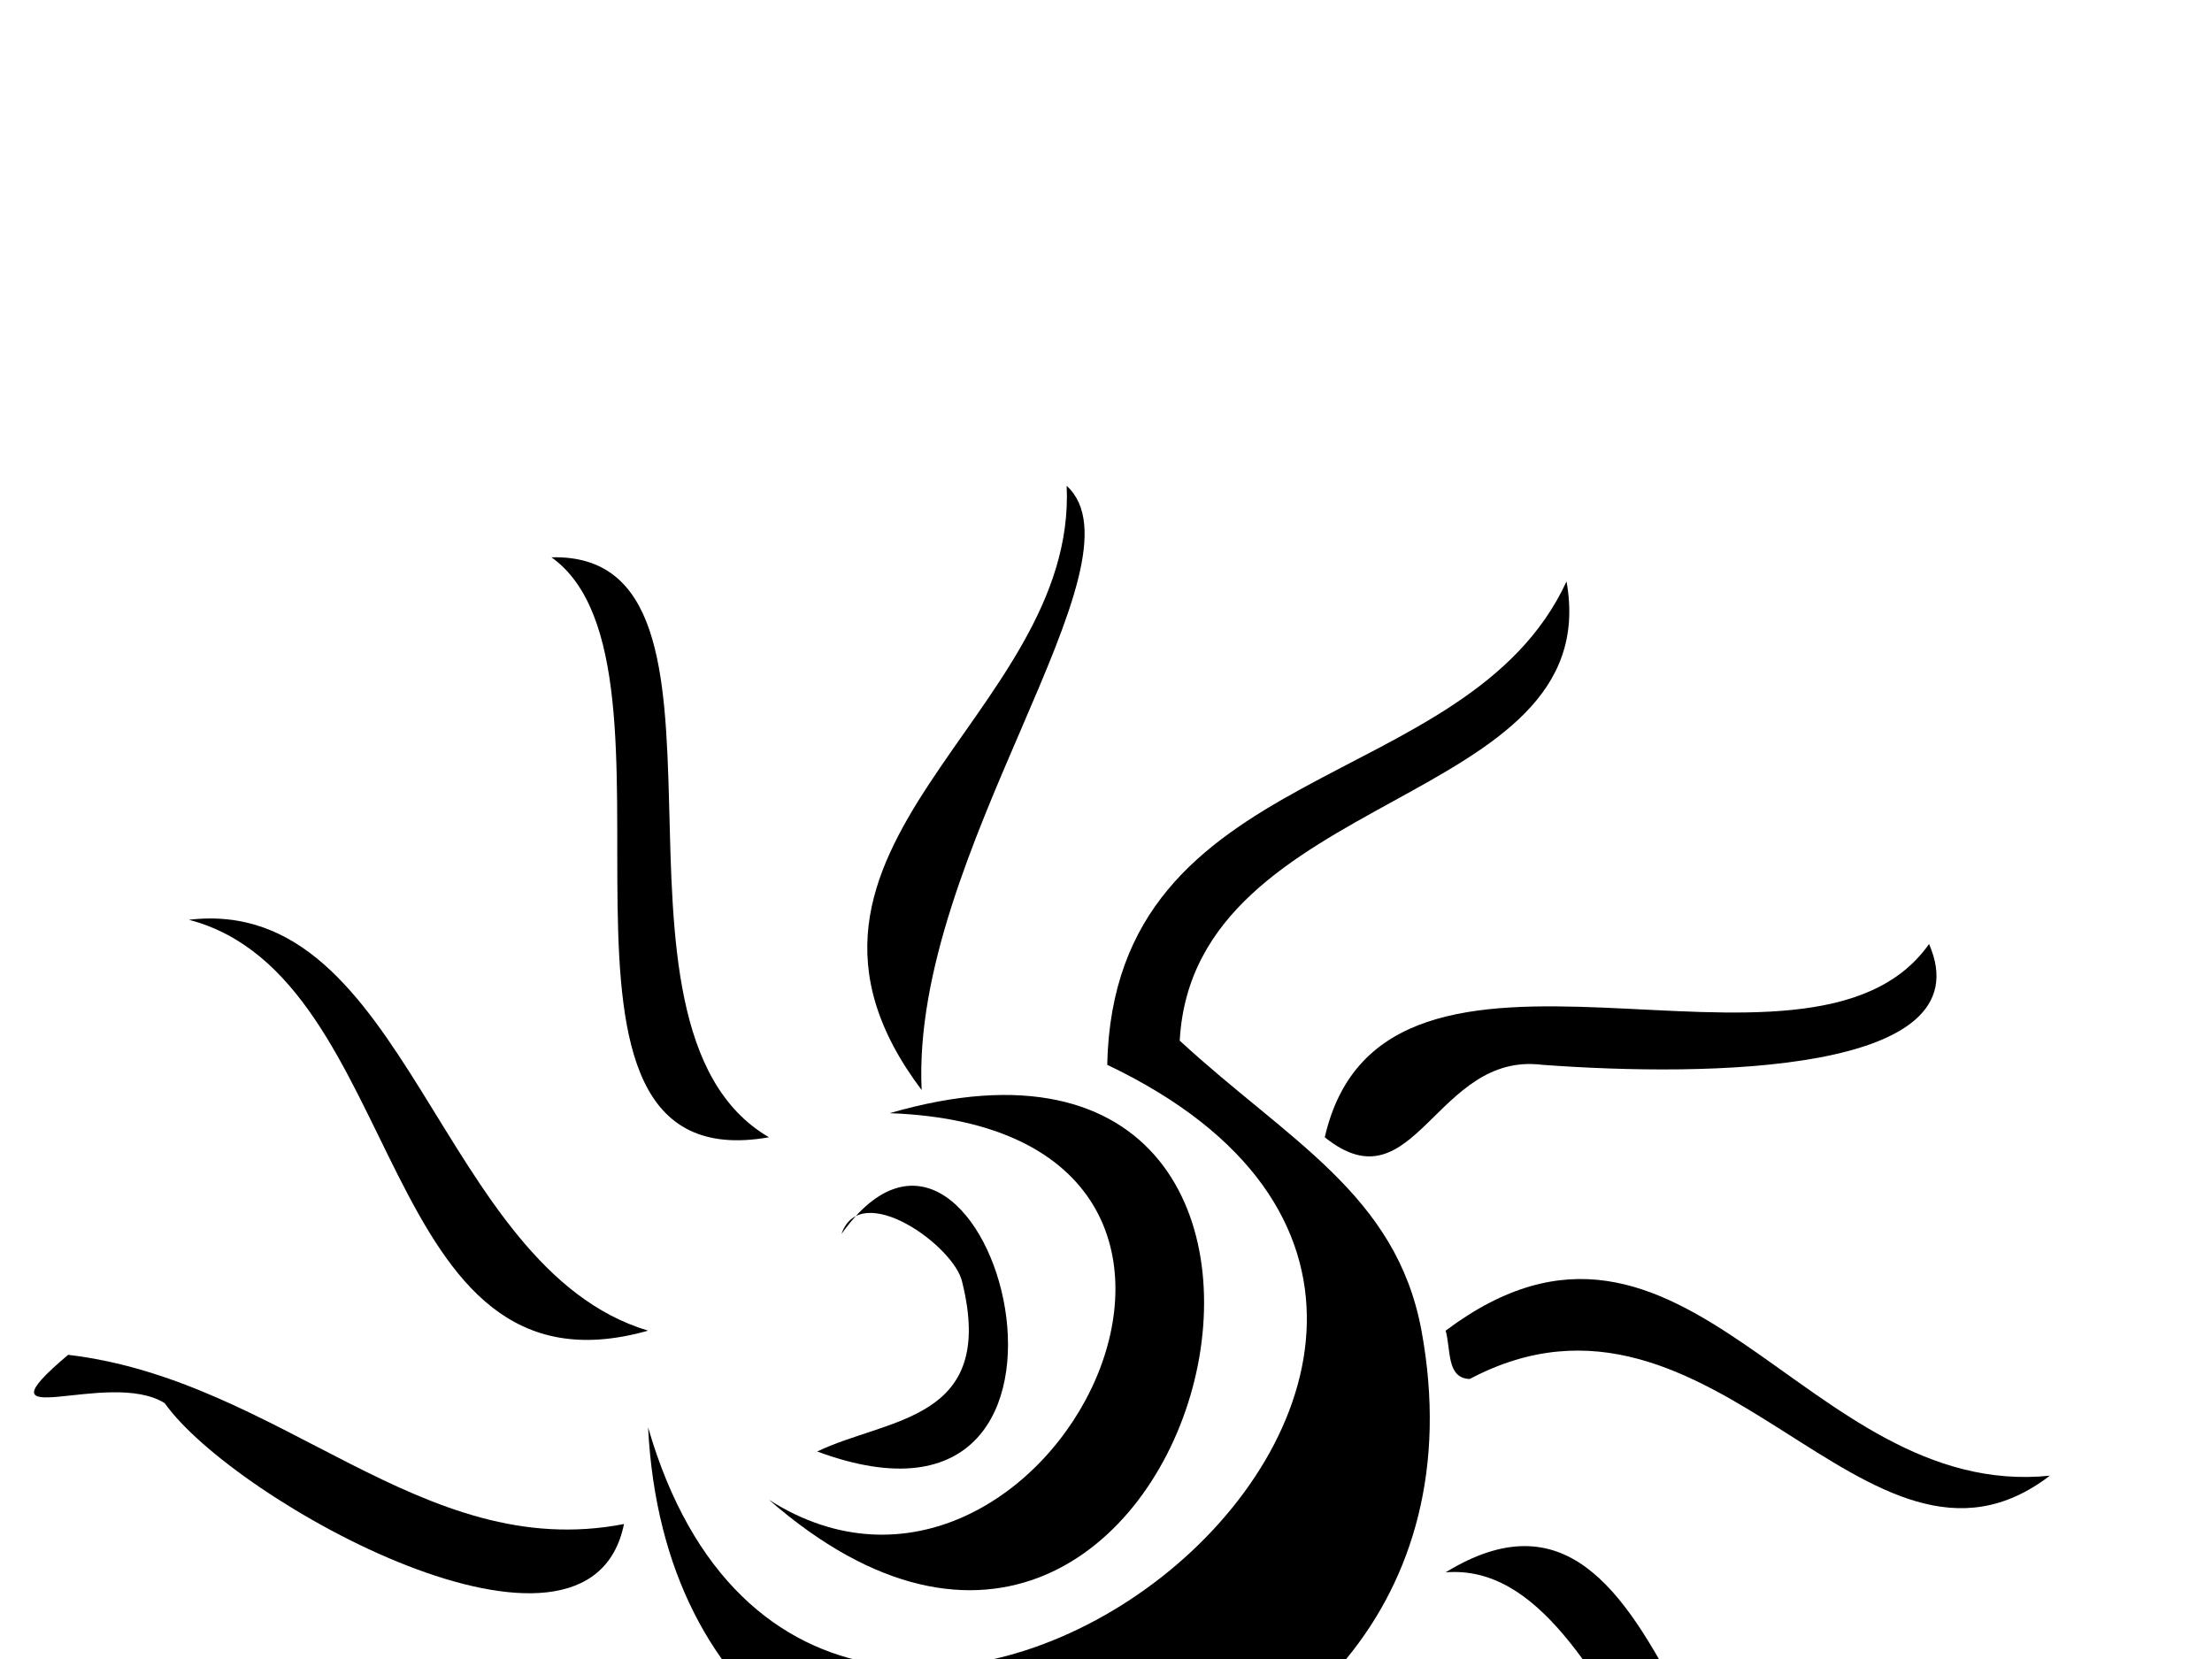
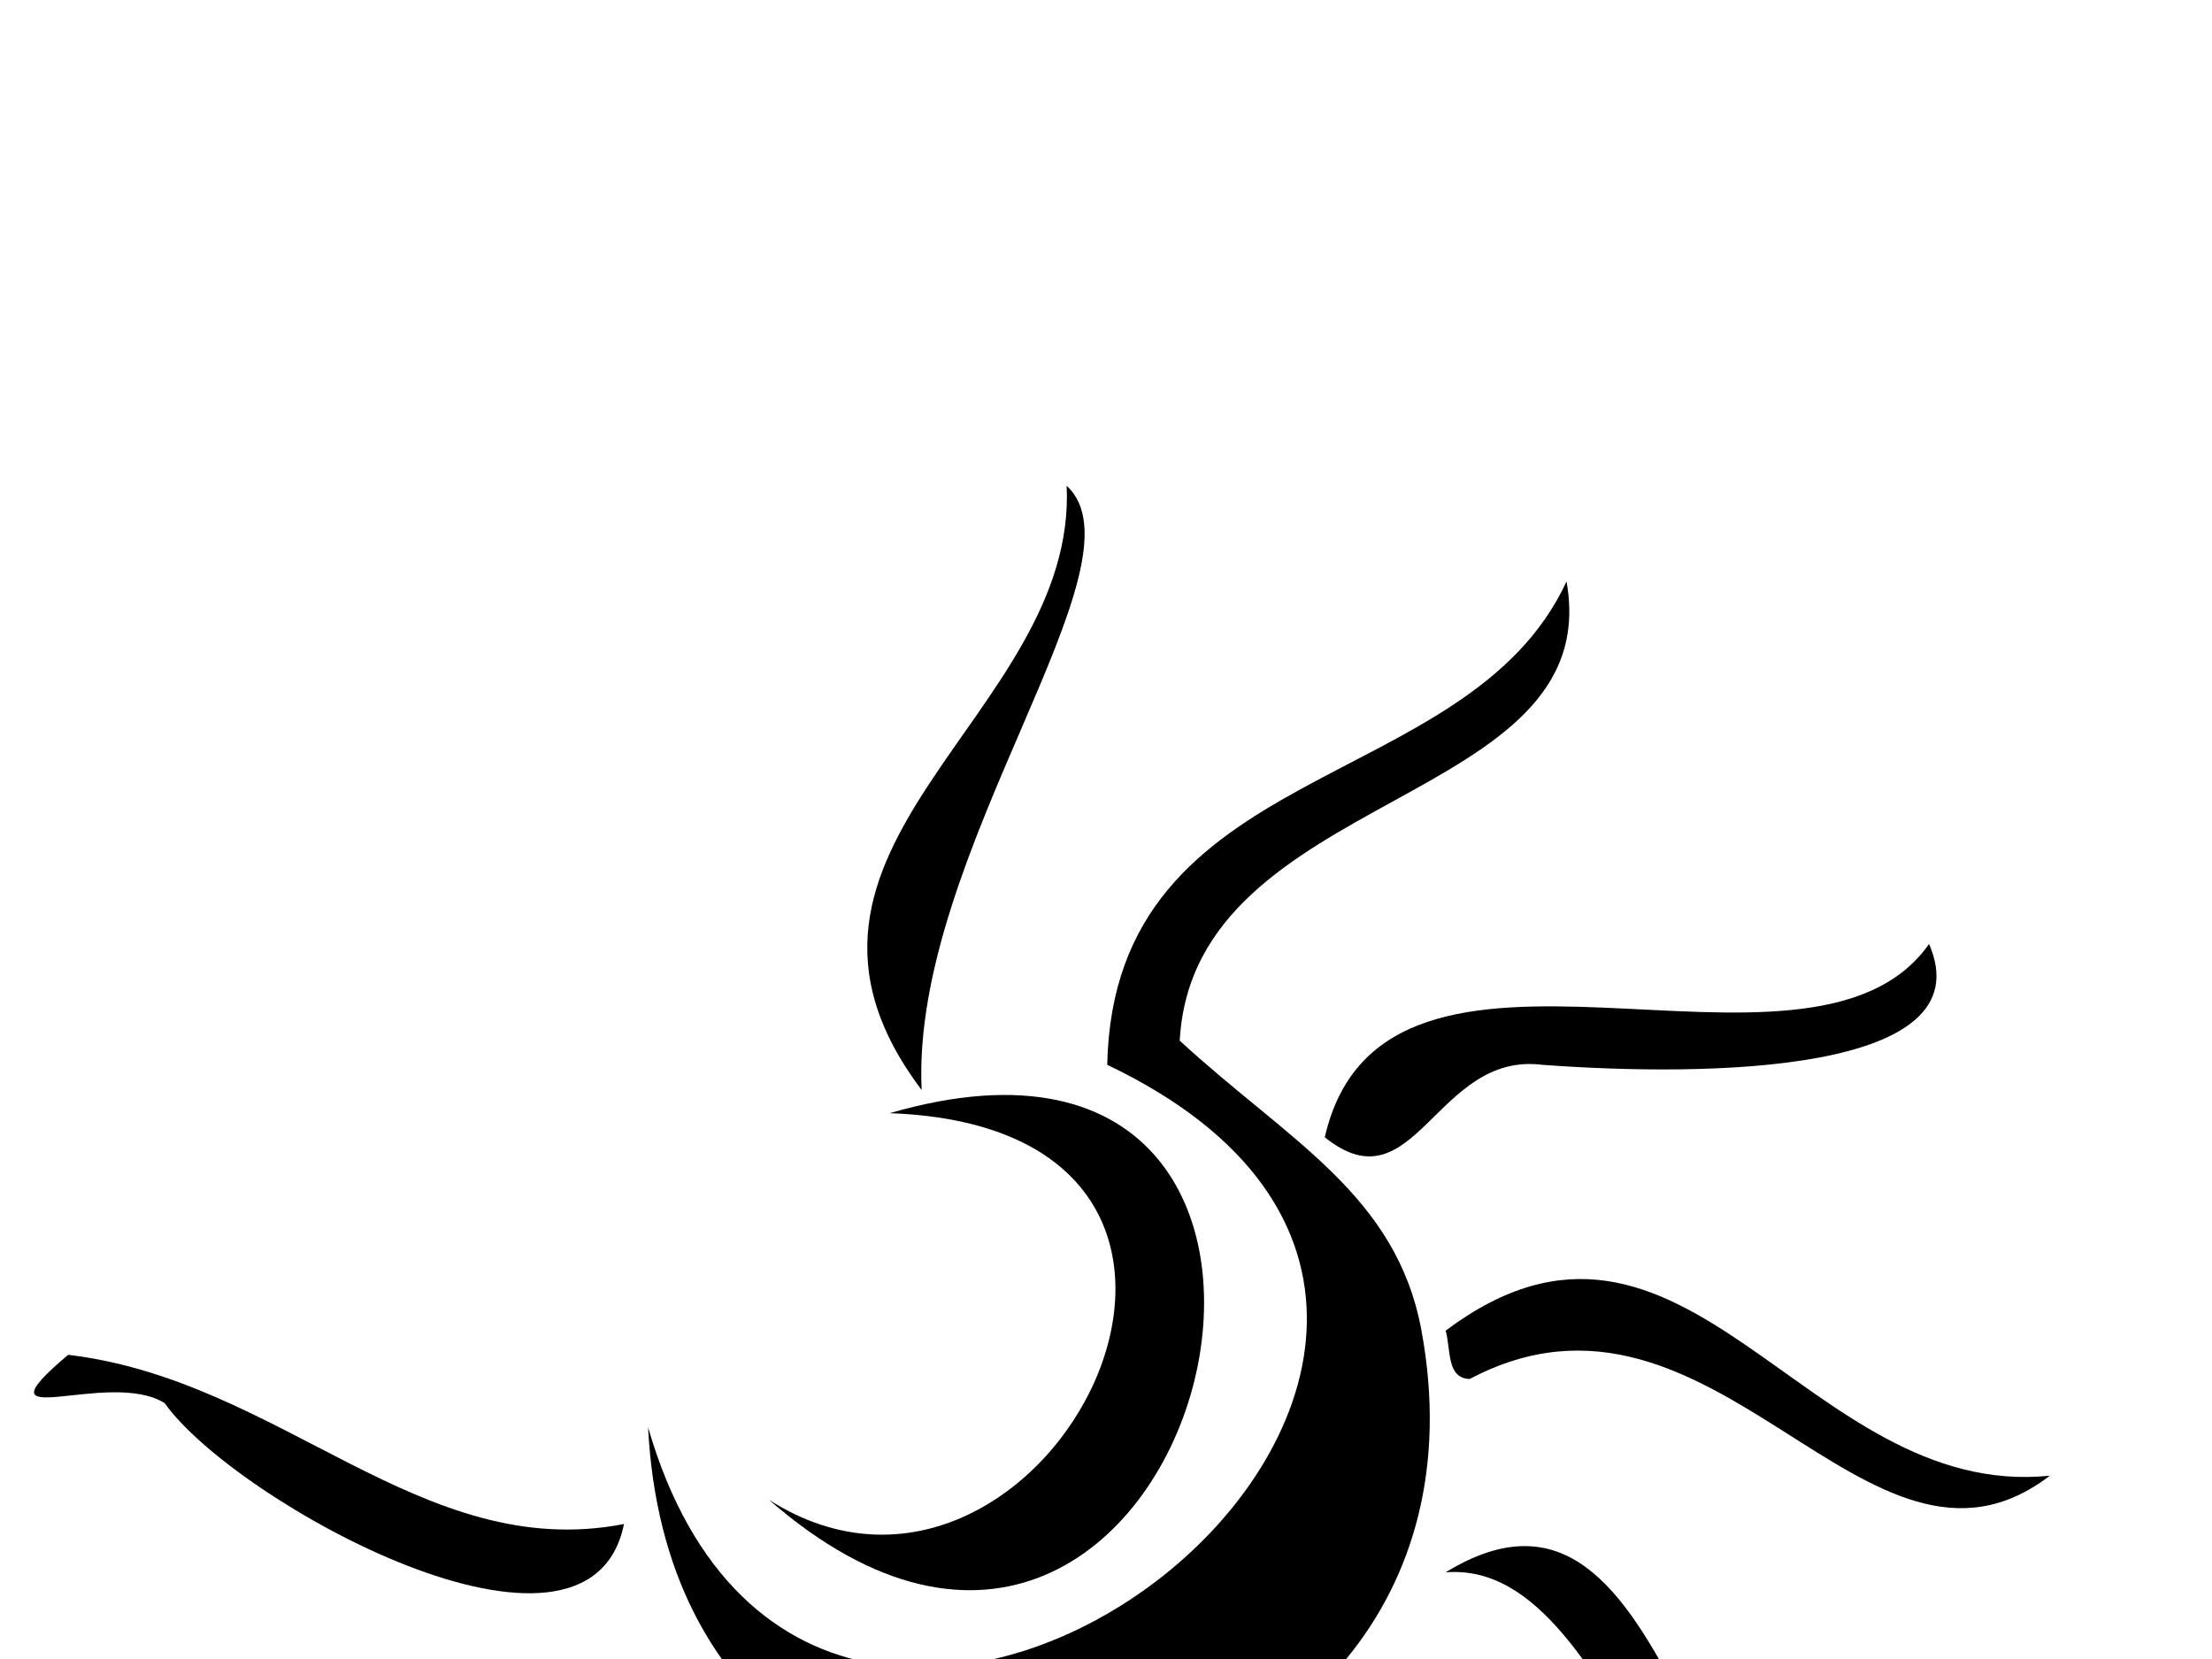
<svg xmlns="http://www.w3.org/2000/svg" width="640" height="480">
  <title>Mod Sun Rays Black</title>
  <linearGradient y2="3.224" x2="0.437" y1="-0.221" x1="0.517" id="SVGID_1_">
    <stop offset="0" stop-color="#e84127" id="stop4" />
    <stop offset="0.325" stop-opacity="0.838" stop-color="#e88929" id="stop6" />
    <stop offset="0.65" stop-opacity="0.675" stop-color="#e8bc21" id="stop8" />
    <stop offset="0.883" stop-opacity="0.558" stop-color="#e7d713" id="stop10" />
    <stop offset="1" stop-opacity="0.5" stop-color="#e7e007" id="stop12" />
  </linearGradient>
  <linearGradient y2="1.518" x2="0.487" y1="-0.122" x1="0.505" id="SVGID_2_">
    <stop offset="0" stop-color="#e84127" id="stop17" />
    <stop offset="0.325" stop-opacity="0.838" stop-color="#e88929" id="stop19" />
    <stop offset="0.65" stop-opacity="0.675" stop-color="#e8bc21" id="stop21" />
    <stop offset="0.883" stop-opacity="0.558" stop-color="#e7d713" id="stop23" />
    <stop offset="1" stop-opacity="0.5" stop-color="#e7e007" id="stop25" />
  </linearGradient>
  <linearGradient y2="3.598" x2="0.475" y1="-1.167" x1="0.513" id="SVGID_3_">
    <stop offset="0" stop-color="#e84127" id="stop30" />
    <stop offset="0.325" stop-opacity="0.838" stop-color="#e88929" id="stop32" />
    <stop offset="0.65" stop-opacity="0.675" stop-color="#e8bc21" id="stop34" />
    <stop offset="0.883" stop-opacity="0.558" stop-color="#e7d713" id="stop36" />
    <stop offset="1" stop-opacity="0.5" stop-color="#e7e007" id="stop38" />
  </linearGradient>
  <linearGradient y2="2.715" x2="0.479" y1="-1.34" x1="0.519" id="SVGID_4_">
    <stop offset="0" stop-color="#e84127" id="stop43" />
    <stop offset="0.325" stop-opacity="0.838" stop-color="#e88929" id="stop45" />
    <stop offset="0.65" stop-opacity="0.675" stop-color="#e8bc21" id="stop47" />
    <stop offset="0.883" stop-opacity="0.558" stop-color="#e7d713" id="stop49" />
    <stop offset="1" stop-opacity="0.5" stop-color="#e7e007" id="stop51" />
  </linearGradient>
  <linearGradient y2="5.093" x2="0.485" y1="-3.67" x1="0.514" id="SVGID_5_">
    <stop offset="0" stop-color="#e84127" id="stop56" />
    <stop offset="0.325" stop-opacity="0.838" stop-color="#e88929" id="stop58" />
    <stop offset="0.65" stop-opacity="0.675" stop-color="#e8bc21" id="stop60" />
    <stop offset="0.883" stop-opacity="0.558" stop-color="#e7d713" id="stop62" />
    <stop offset="1" stop-opacity="0.5" stop-color="#e7e007" id="stop64" />
  </linearGradient>
  <linearGradient y2="4.526" x2="0.486" y1="-3.896" x1="0.515" id="SVGID_6_">
    <stop offset="0" stop-color="#e84127" id="stop69" />
    <stop offset="0.325" stop-opacity="0.838" stop-color="#e88929" id="stop71" />
    <stop offset="0.65" stop-opacity="0.675" stop-color="#e8bc21" id="stop73" />
    <stop offset="0.883" stop-opacity="0.558" stop-color="#e7d713" id="stop75" />
    <stop offset="1" stop-opacity="0.5" stop-color="#e7e007" id="stop77" />
  </linearGradient>
  <linearGradient y2="2.152" x2="0.487" y1="-2.653" x1="0.525" id="SVGID_7_">
    <stop offset="0" stop-color="#e84127" id="stop82" />
    <stop offset="0.325" stop-opacity="0.838" stop-color="#e88929" id="stop84" />
    <stop offset="0.65" stop-opacity="0.675" stop-color="#e8bc21" id="stop86" />
    <stop offset="0.883" stop-opacity="0.558" stop-color="#e7d713" id="stop88" />
    <stop offset="1" stop-opacity="0.5" stop-color="#e7e007" id="stop90" />
  </linearGradient>
  <linearGradient y2="3.41" x2="0.491" y1="-5.82" x1="0.52" id="SVGID_8_">
    <stop offset="0" stop-color="#e84127" id="stop95" />
    <stop offset="0.325" stop-opacity="0.838" stop-color="#e88929" id="stop97" />
    <stop offset="0.65" stop-opacity="0.675" stop-color="#e8bc21" id="stop99" />
    <stop offset="0.883" stop-opacity="0.558" stop-color="#e7d713" id="stop101" />
    <stop offset="1" stop-opacity="0.5" stop-color="#e7e007" id="stop103" />
  </linearGradient>
  <linearGradient y2="1.29" x2="0.493" y1="-2.864" x1="0.53" id="SVGID_9_">
    <stop offset="0" stop-color="#e84127" id="stop108" />
    <stop offset="0.325" stop-opacity="0.838" stop-color="#e88929" id="stop110" />
    <stop offset="0.65" stop-opacity="0.675" stop-color="#e8bc21" id="stop112" />
    <stop offset="0.883" stop-opacity="0.558" stop-color="#e7d713" id="stop114" />
    <stop offset="1" stop-opacity="0.5" stop-color="#e7e007" id="stop116" />
  </linearGradient>
  <linearGradient y2="3.315" x2="0.431" y1="-0.008" x1="0.51" id="SVGID_10_">
    <stop offset="0" stop-color="#e84127" id="stop121" />
    <stop offset="0.325" stop-opacity="0.838" stop-color="#e88929" id="stop123" />
    <stop offset="0.65" stop-opacity="0.675" stop-color="#e8bc21" id="stop125" />
    <stop offset="0.883" stop-opacity="0.558" stop-color="#e7d713" id="stop127" />
    <stop offset="1" stop-opacity="0.5" stop-color="#e7e007" id="stop129" />
  </linearGradient>
  <linearGradient y2="7.067" x2="0.48" y1="-2.387" x1="0.509" id="SVGID_11_">
    <stop offset="0" stop-color="#e84127" id="stop134" />
    <stop offset="0.325" stop-opacity="0.838" stop-color="#e88929" id="stop136" />
    <stop offset="0.65" stop-opacity="0.675" stop-color="#e8bc21" id="stop138" />
    <stop offset="0.883" stop-opacity="0.558" stop-color="#e7d713" id="stop140" />
    <stop offset="1" stop-opacity="0.5" stop-color="#e7e007" id="stop142" />
  </linearGradient>
  <linearGradient y2="4.431" x2="0.453" y1="-2.669" x1="0.544" id="SVGID_12_">
    <stop offset="0" stop-color="#e84127" id="stop147" />
    <stop offset="0.325" stop-opacity="0.838" stop-color="#e88929" id="stop149" />
    <stop offset="0.65" stop-opacity="0.675" stop-color="#e8bc21" id="stop151" />
    <stop offset="0.883" stop-opacity="0.558" stop-color="#e7d713" id="stop153" />
    <stop offset="1" stop-opacity="0.5" stop-color="#e7e007" id="stop155" />
  </linearGradient>
  <linearGradient y2="1.191" x2="0.479" y1="-2.104" x1="0.58" id="SVGID_13_">
    <stop offset="0" stop-color="#e84127" id="stop160" />
    <stop offset="0.325" stop-opacity="0.838" stop-color="#e88929" id="stop162" />
    <stop offset="0.65" stop-opacity="0.675" stop-color="#e8bc21" id="stop164" />
    <stop offset="0.883" stop-opacity="0.558" stop-color="#e7d713" id="stop166" />
    <stop offset="1" stop-opacity="0.5" stop-color="#e7e007" id="stop168" />
  </linearGradient>
  <linearGradient y2="0.995" x2="0.489" y1="-2.323" x1="0.57" id="SVGID_14_">
    <stop offset="0" stop-color="#e84127" id="stop173" />
    <stop offset="0.325" stop-opacity="0.838" stop-color="#e88929" id="stop175" />
    <stop offset="0.65" stop-opacity="0.675" stop-color="#e8bc21" id="stop177" />
    <stop offset="0.883" stop-opacity="0.558" stop-color="#e7d713" id="stop179" />
    <stop offset="1" stop-opacity="0.5" stop-color="#e7e007" id="stop181" />
  </linearGradient>
  <g>
    <title>Layer 1</title>
-     <path d="m159.559,161.248c62.321,-1.62 7.462,135.509 62.927,167.8c-77.003,13.567 -18.821,-136.345 -62.927,-167.8z" fill-rule="evenodd" fill="#000000" clip-rule="evenodd" id="path14" />
    <path d="m187.511,412.972c50.423,174.256 302.116,-24.271 132.842,-104.89c1.897,-89.014 104.169,-77.656 132.891,-139.847c11.687,65.366 -107.966,59.833 -111.91,132.858c31.26,28.853 62.666,44.4 69.948,83.909c29.066,157.842 -215.196,196.4 -223.771,27.97z" fill-rule="evenodd" fill="#000000" clip-rule="evenodd" id="path27" />
-     <path d="m54.637,266.12c63.565,-7.528 71.911,100.553 132.875,118.883c-79.064,22.355 -69.49,-102.402 -132.875,-118.883z" fill-rule="evenodd" fill="#000000" clip-rule="evenodd" id="path40" />
    <path d="m257.427,322.075c156.033,-45.35 89.228,220.081 -34.941,111.861c79.898,50.94 160.761,-107.278 34.941,-111.861z" fill-rule="evenodd" fill="#000000" clip-rule="evenodd" id="path53" />
    <path d="m593.075,426.965c-52.927,40.563 -96.738,-65.595 -167.832,-27.985c-6.776,-0.18 -5.417,-8.543 -6.973,-13.977c69.342,-52.045 103.909,49.179 174.805,41.962z" fill-rule="evenodd" fill="#000000" clip-rule="evenodd" id="path66" />
    <path d="m180.539,440.949c-10.213,50.31 -112.875,-6.604 -132.875,-34.966c-16.317,-10.245 -56.25,9.918 -27.953,-13.993c61.765,7.316 102.059,60.35 160.828,48.959z" fill-rule="evenodd" fill="#000000" clip-rule="evenodd" id="path79" />
    <path d="m551.112,566.804c-65.577,16.563 -79.473,-116.198 -132.842,-111.878c68.362,-41.905 68.935,102.974 132.842,111.878z" fill-rule="evenodd" fill="#000000" clip-rule="evenodd" id="path92" />
    <path d="m201.505,488.933c9.181,2.488 11.013,12.309 20.98,13.978c-19.001,66.38 -147.409,5.466 -174.821,48.967c-11.717,-56.137 149.225,0.065 153.841,-62.945z" fill-rule="evenodd" fill="#000000" clip-rule="evenodd" id="path105" />
-     <path d="m257.427,524.841c5.646,3.699 11.374,7.3 20.98,7.005c-5.613,82.943 -109.405,67.723 -132.858,132.858c-14.451,-70.471 113.841,-58.622 111.878,-139.863z" fill-rule="evenodd" fill="#000000" clip-rule="evenodd" id="path118" />
    <path d="m308.621,140.564c24.387,22.307 -45.217,106.428 -41.96,174.82c-52.962,-70.275 45.037,-108.08 41.96,-174.82z" fill-rule="evenodd" fill="#000000" clip-rule="evenodd" id="path131" />
    <path d="m558.134,273.125c16.317,37.494 -63.926,38.509 -111.911,34.958c-30.832,-3.879 -36.822,41.963 -62.926,20.965c17.136,-74.875 140.092,-6.482 174.837,-55.923z" fill-rule="evenodd" fill="#000000" clip-rule="evenodd" id="path144" />
-     <path d="m236.446,419.96c20.489,-9.836 51.928,-8.658 41.961,-48.951c-2.094,-10.359 -29.408,-30.081 -34.941,-13.976c42.978,-60.489 85.61,97.272 -7.02,62.927z" fill-rule="evenodd" fill="#000000" clip-rule="evenodd" id="path157" />
    <path d="m383.297,496.889c55.35,-0.263 34.368,90.568 34.974,139.863c0.409,34.859 36.955,50.309 -6.988,20.981c13.96,-73.221 -20.736,-131.811 -27.986,-160.844z" fill-rule="evenodd" fill="#000000" clip-rule="evenodd" id="path170" />
    <path d="m327.375,531.846c40.554,64.711 -31.111,125.724 -34.974,174.821c-0.229,3.077 -14.68,-22.356 -13.994,-27.953c3.257,-26.415 63.614,-99.243 48.968,-146.868z" fill-rule="evenodd" fill="#000000" clip-rule="evenodd" id="path183" />
  </g>
</svg>